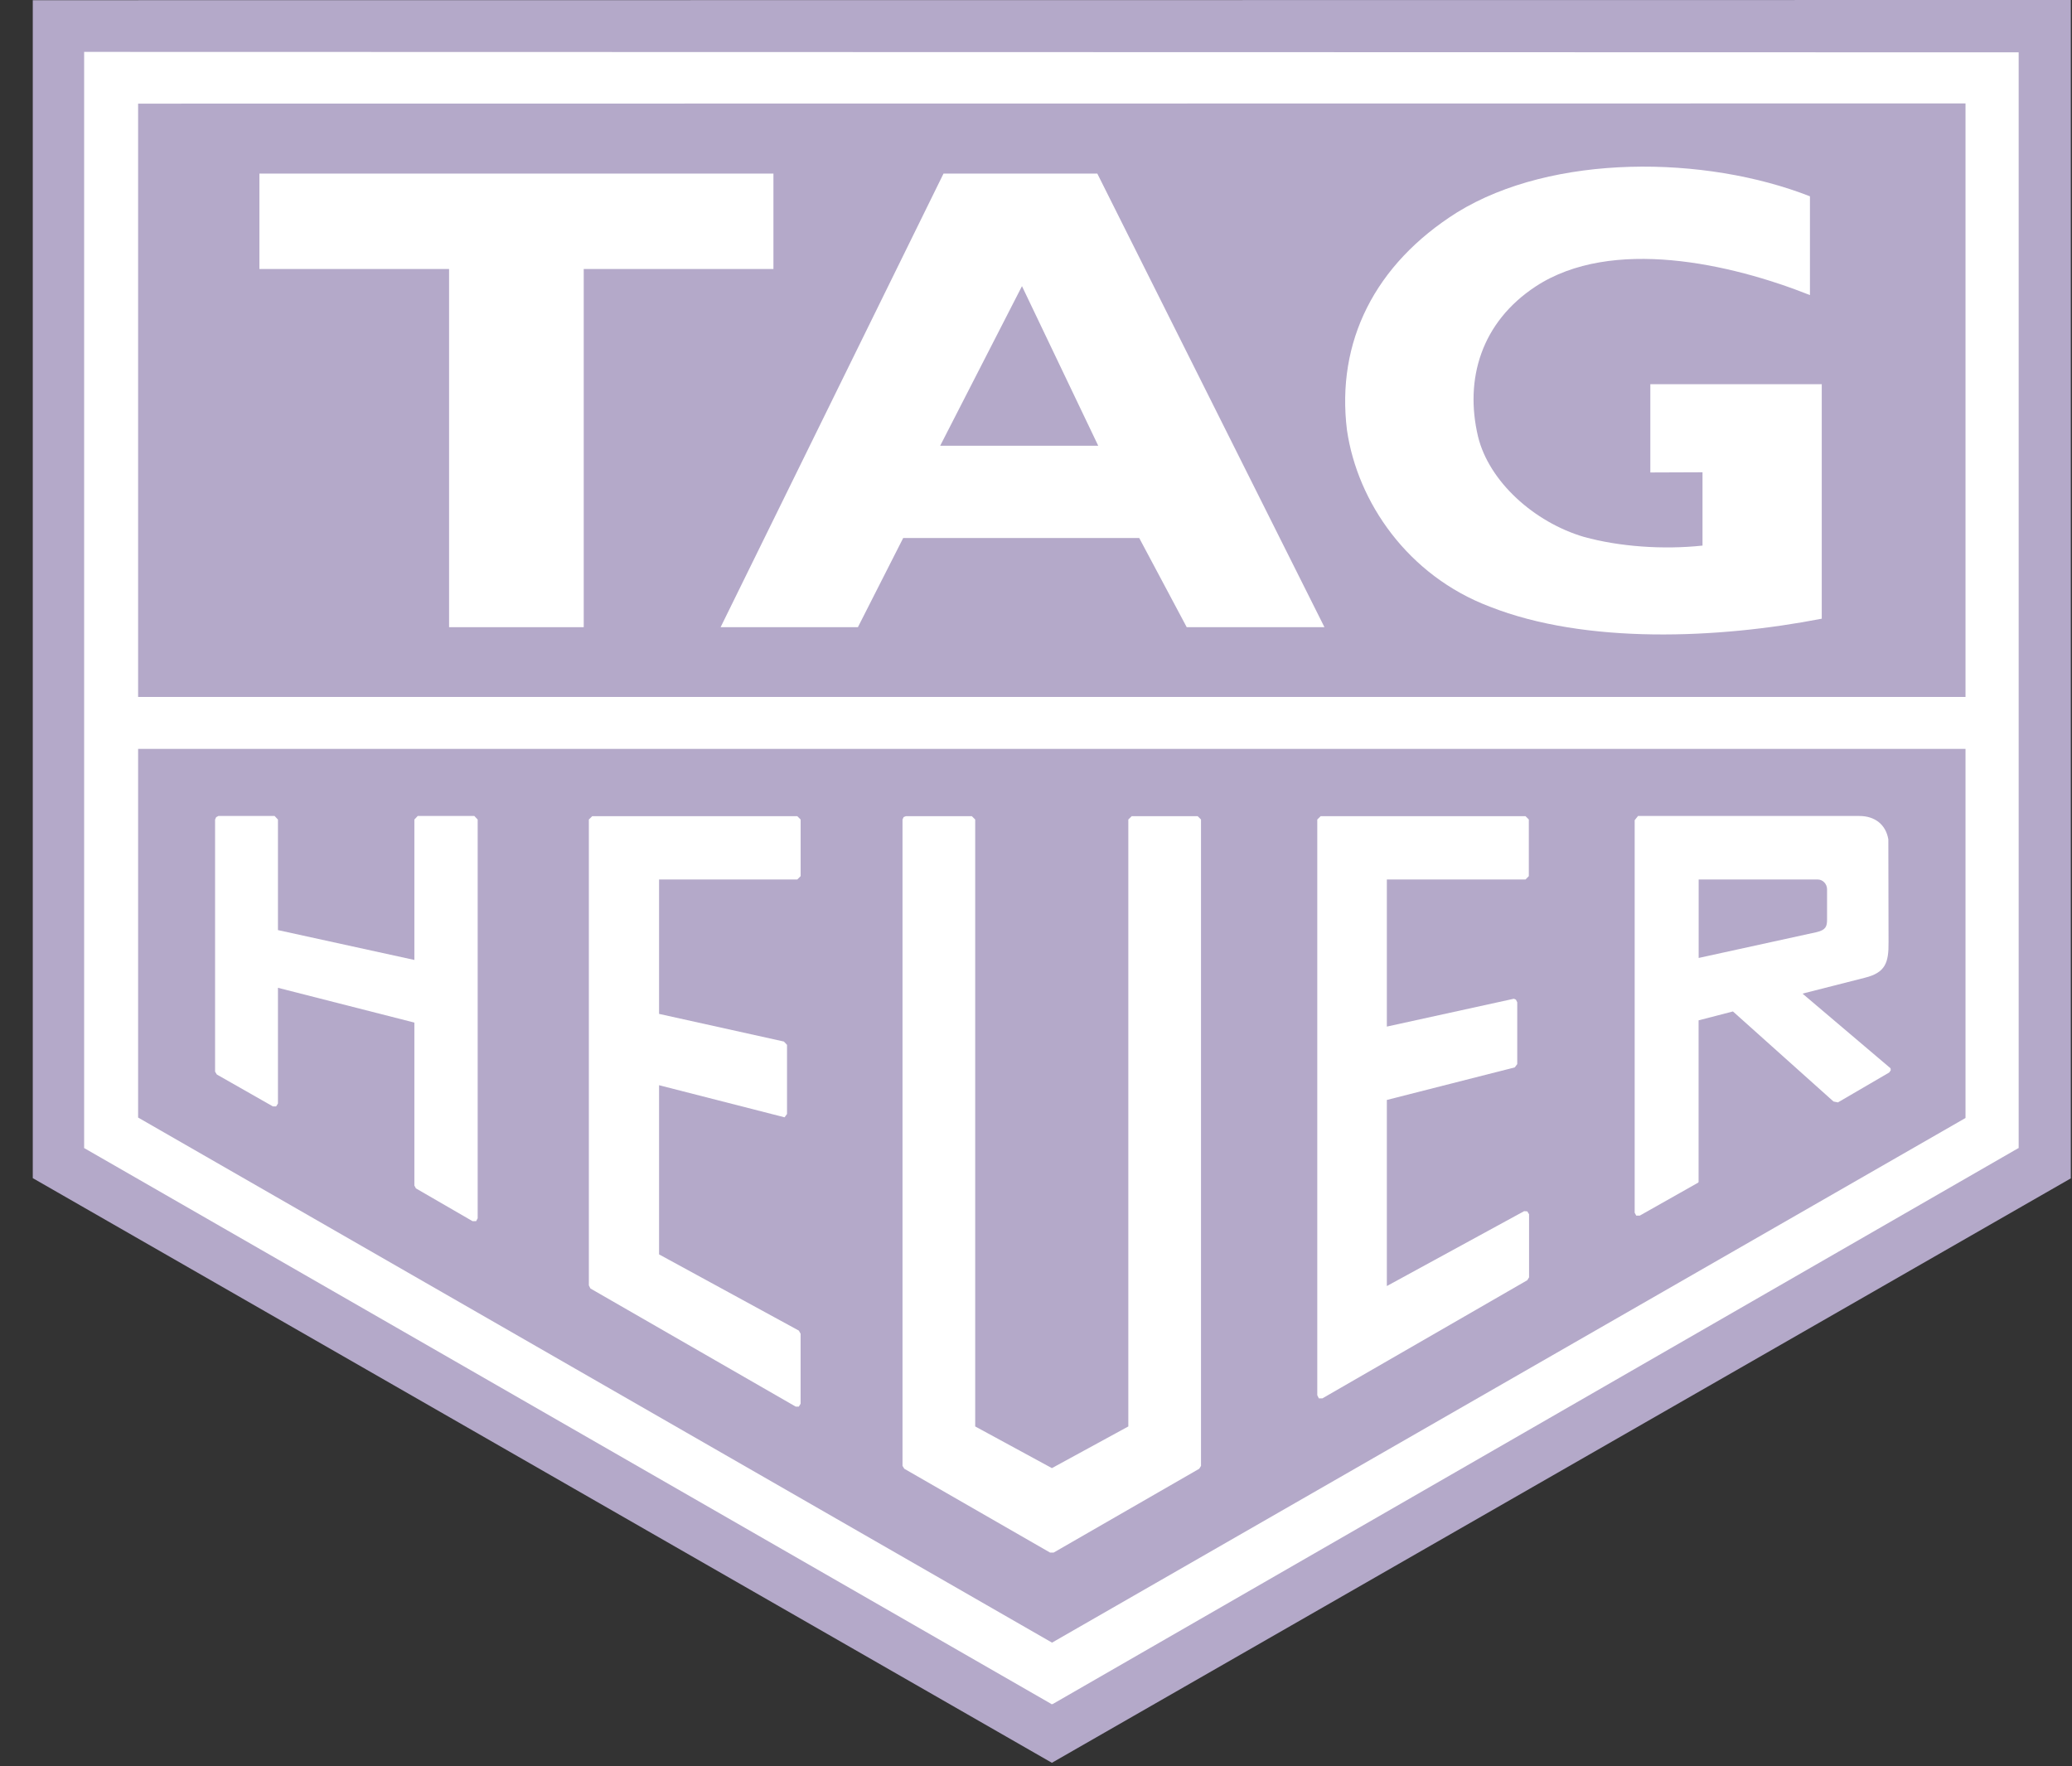
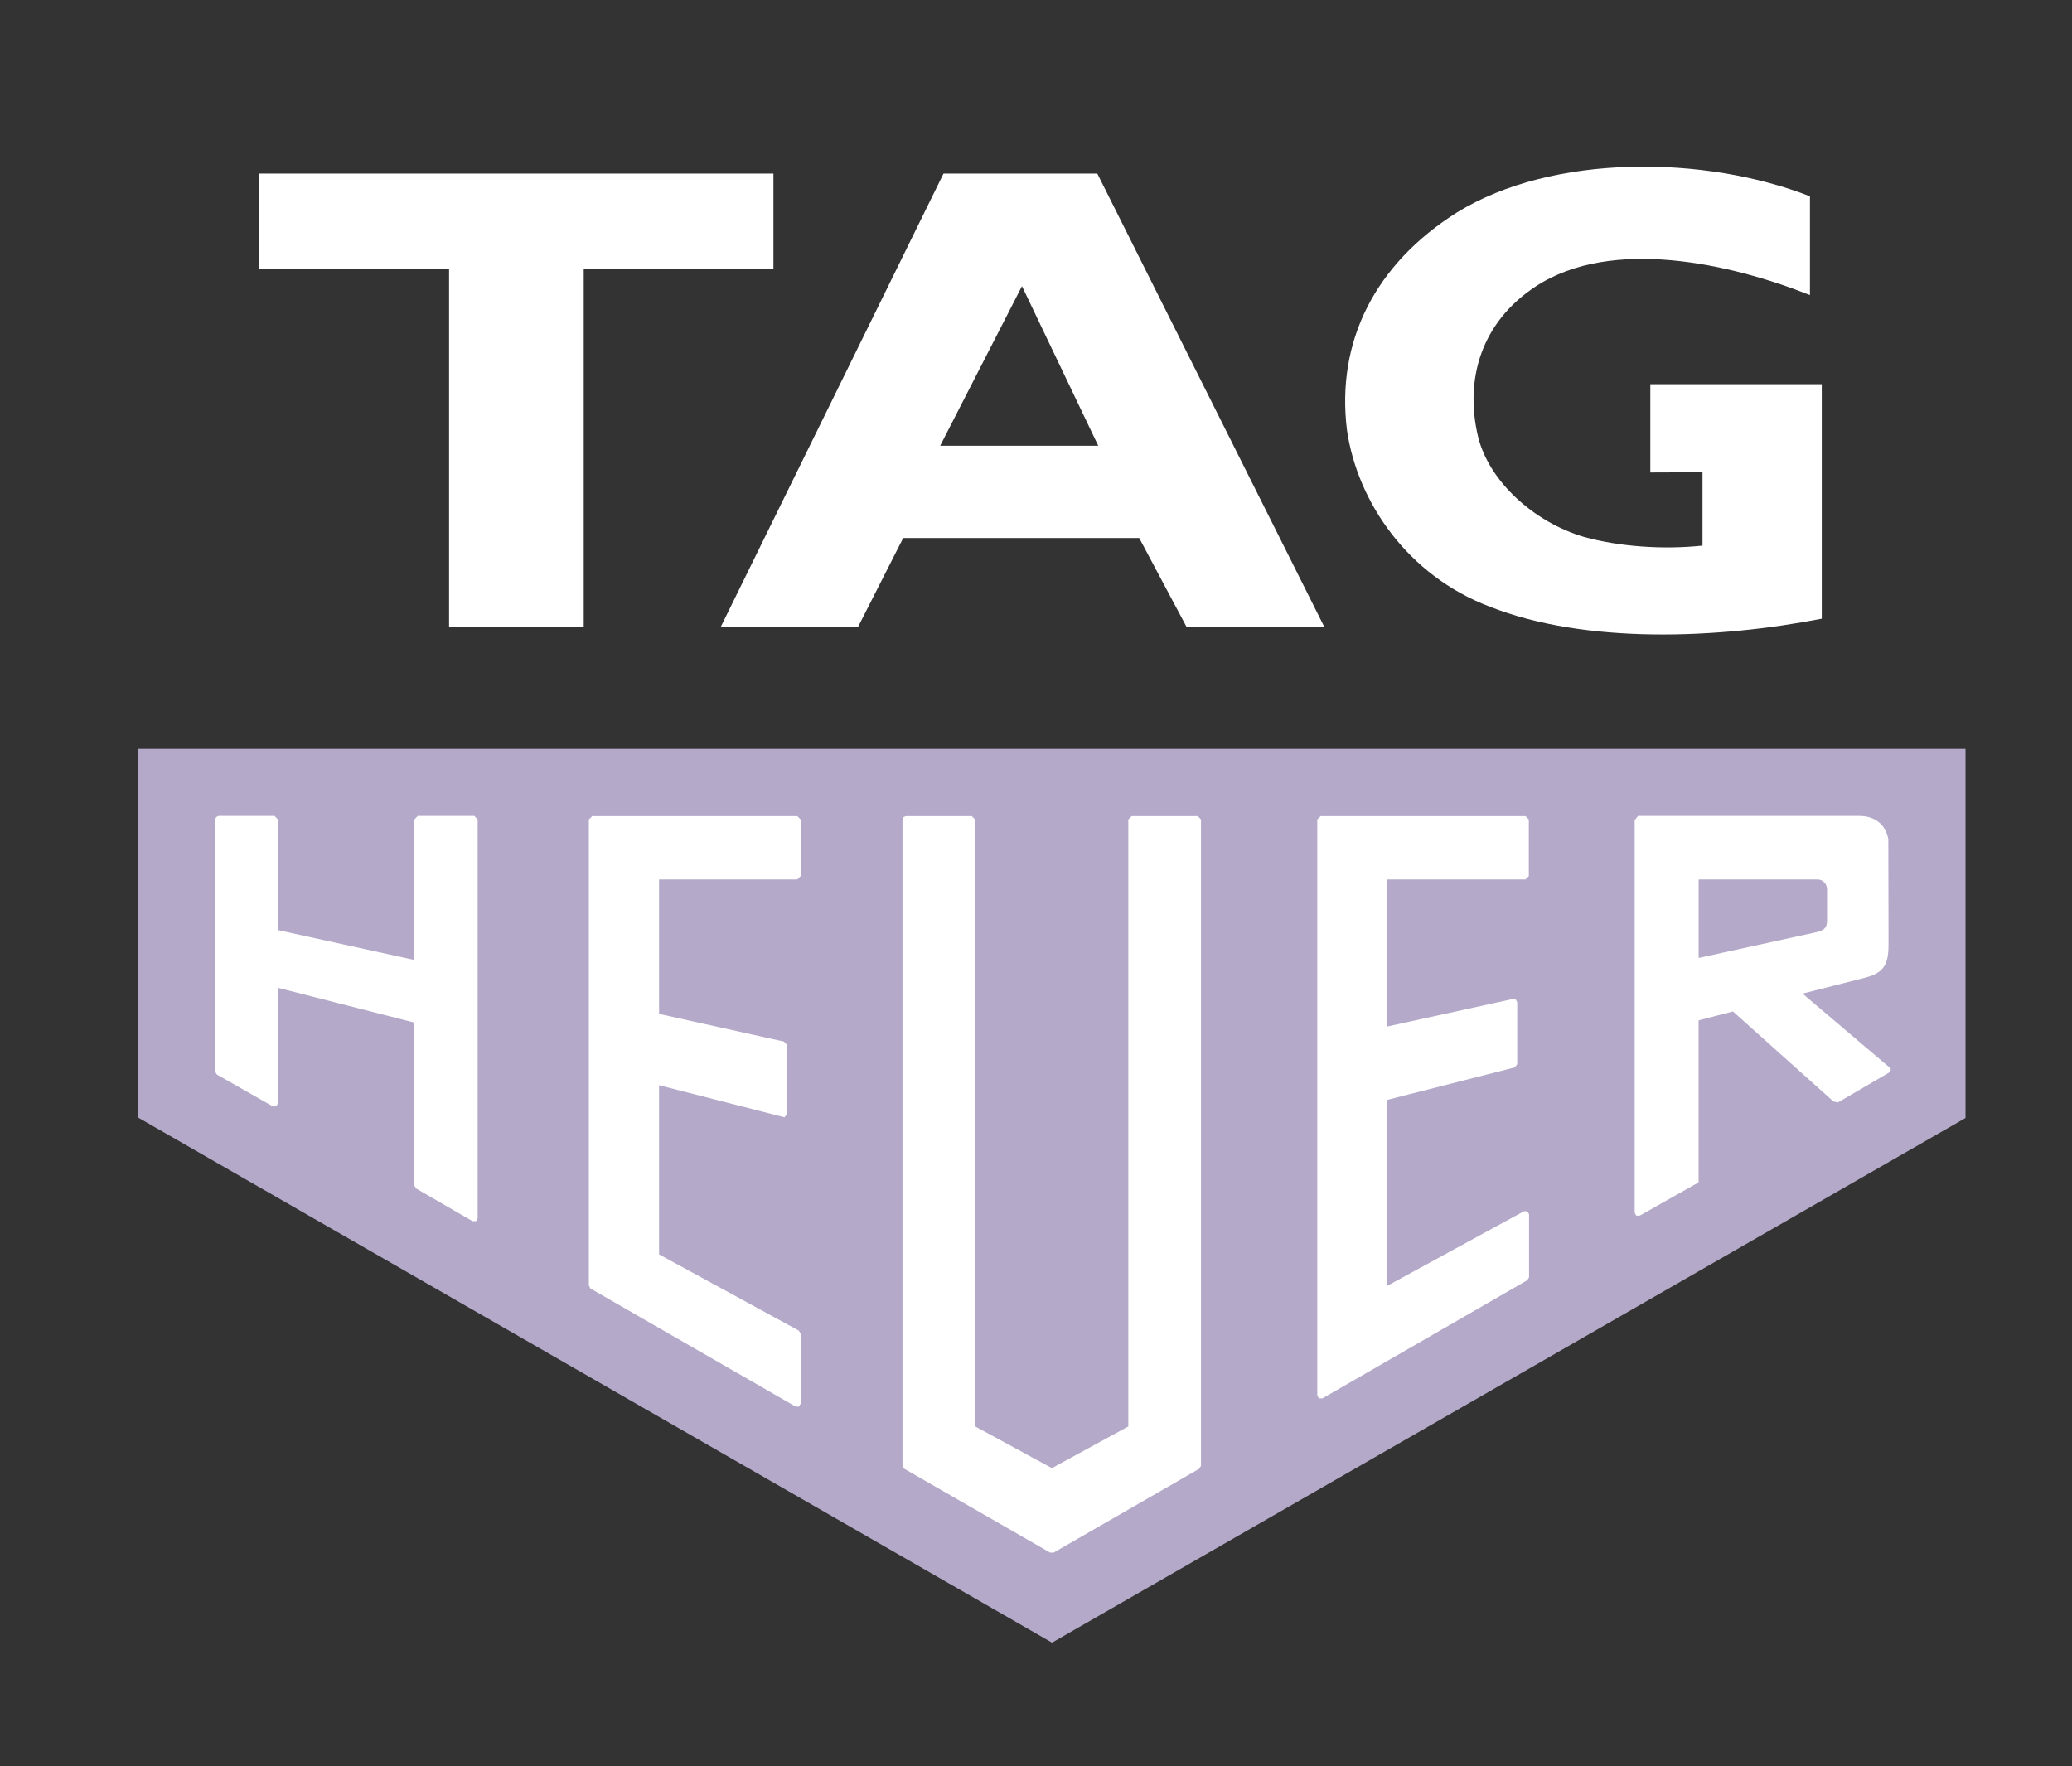
<svg xmlns="http://www.w3.org/2000/svg" width="61" height="52" viewBox="0 0 61 52" fill="none">
  <rect x="0" y="0" width="61" height="52" fill="#333333" stroke="none" />
-   <path fill-rule="evenodd" clip-rule="evenodd" d="M0.965 34.688V0.006L60.965 0V34.695L30.968 51.902L0.965 34.688Z" fill="#B4A9C9" />
-   <path d="M2.536 1.528H2.477V33.802L30.938 50.162L30.95 50.174H30.989L59.404 33.814L59.43 33.802V1.541L2.536 1.528Z" fill="white" />
-   <path fill-rule="evenodd" clip-rule="evenodd" d="M4.066 3.051V20.521H57.865V3.045L4.066 3.051Z" fill="#B4A9C9" />
  <path fill-rule="evenodd" clip-rule="evenodd" d="M4.066 22.049V32.904L30.972 48.364L57.865 32.917V22.049H4.066Z" fill="#B4A9C9" />
  <path fill-rule="evenodd" clip-rule="evenodd" d="M17.185 18.466V7.92H22.77V5.111H7.637V7.92H13.221V18.466H17.185Z" fill="white" />
  <path fill-rule="evenodd" clip-rule="evenodd" d="M53.633 18.216C50.594 18.807 46.683 18.977 43.861 17.862C41.447 16.95 39.963 14.784 39.655 12.664C39.334 10.066 40.469 7.782 42.897 6.253C45.719 4.514 50.207 4.573 53.285 5.78V8.688C50.956 7.762 47.451 6.968 45.213 8.432C43.606 9.488 43.113 11.168 43.514 12.855C43.835 14.174 45.161 15.375 46.631 15.808C47.674 16.096 48.961 16.188 50.122 16.064V13.905L48.586 13.911V11.312H53.633V18.216Z" fill="white" />
  <path fill-rule="evenodd" clip-rule="evenodd" d="M30.087 8.425L27.679 13.124H32.332L30.087 8.425ZM26.59 15.841L25.257 18.466H21.215L27.777 5.111H32.305L38.992 18.466H34.937L33.539 15.841H26.59Z" fill="white" />
  <path d="M35.358 43.16V24.129L35.26 24.031H33.317L33.218 24.129V41.999L30.968 43.226L28.71 41.999V24.129L28.611 24.031H26.669L26.603 24.057L26.57 24.129V43.16L26.623 43.245L30.915 45.713H31.019L35.305 43.245L35.358 43.16Z" fill="white" />
-   <path d="M23.426 41.415H23.518L23.57 41.33V39.269L23.518 39.177L19.403 36.933V31.952L23.098 32.897L23.17 32.799V30.764L23.078 30.666L19.403 29.852V25.895H23.472L23.571 25.796V24.129L23.472 24.031H17.435L17.336 24.129V37.845L17.382 37.937L23.426 41.415Z" fill="white" />
+   <path d="M23.426 41.415H23.518L23.57 41.33V39.269L23.518 39.177L19.403 36.933V31.952L23.098 32.897L23.17 32.799V30.764L23.078 30.666L19.403 29.852V25.895H23.472L23.571 25.796V24.129L23.472 24.031H17.435L17.336 24.129V37.845L17.382 37.937Z" fill="white" />
  <path d="M45.016 37.609V35.751L44.963 35.666L44.871 35.66L40.829 37.865V32.386L44.596 31.427L44.668 31.329V29.511L44.629 29.432L44.569 29.406L40.829 30.226V25.895H44.911L45.009 25.796V24.129L44.911 24.031H38.88L38.781 24.129V41.08L38.827 41.172H38.932L44.963 37.694L45.016 37.609Z" fill="white" />
  <path d="M12.245 34.99L13.912 35.955H14.017L14.063 35.87V24.13L13.964 24.025H12.297L12.199 24.13V28.264L8.183 27.385V24.13L8.084 24.025H6.43L6.365 24.058L6.332 24.13V31.552L6.384 31.637L8.032 32.575H8.13L8.183 32.49V29.084L12.199 30.108V34.905L12.245 34.99Z" fill="white" />
  <path d="M50.009 25.895H53.513C53.664 25.895 53.789 26.026 53.789 26.184V27.07C53.789 27.273 53.756 27.378 53.487 27.444L50.009 28.205V25.895ZM48.171 35.791H48.276L49.995 34.82L50.007 34.8V30.042L51.018 29.78L53.978 32.431L54.109 32.458L55.618 31.578L55.664 31.513L55.658 31.454L53.066 29.255L54.897 28.789C55.507 28.638 55.606 28.349 55.599 27.733L55.593 24.714C55.521 24.281 55.199 24.025 54.74 24.025H48.224L48.125 24.149V35.706L48.171 35.791" fill="white" />
</svg>